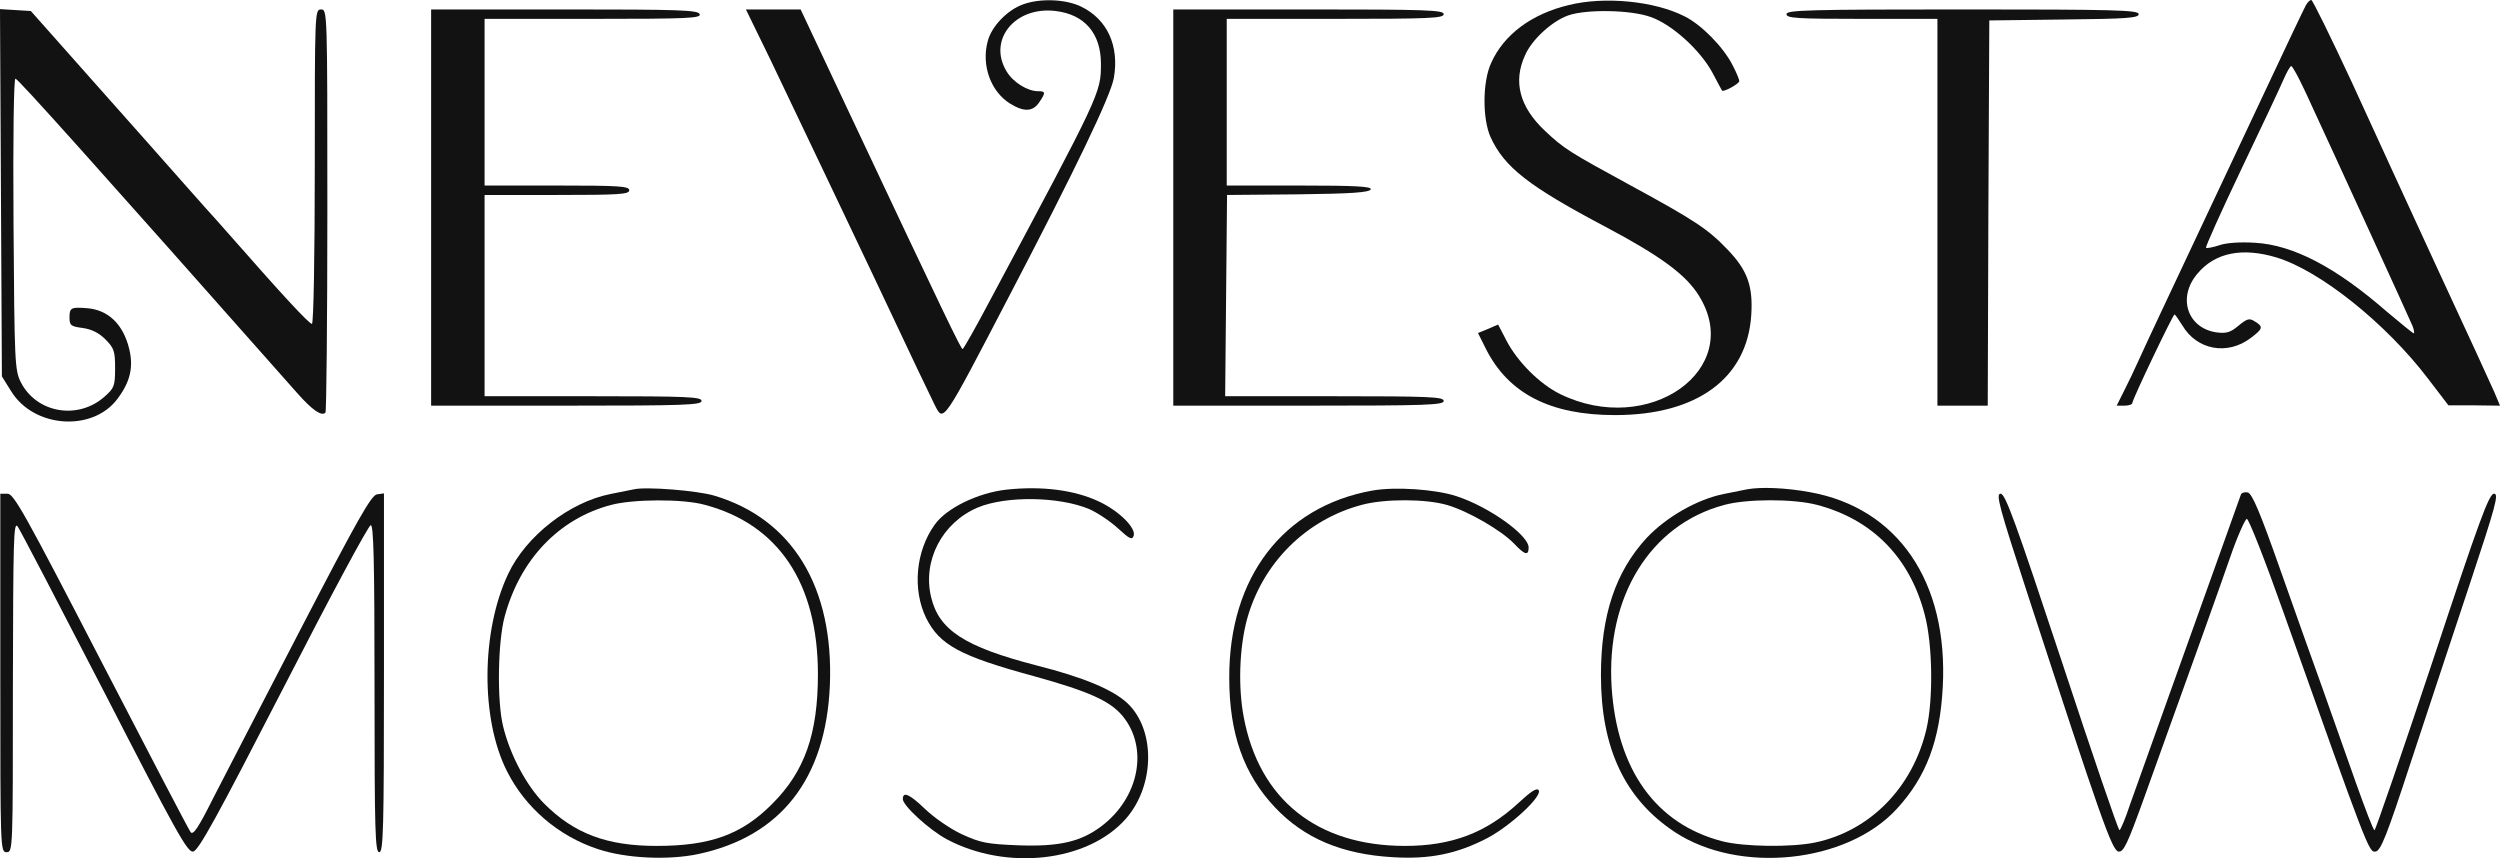
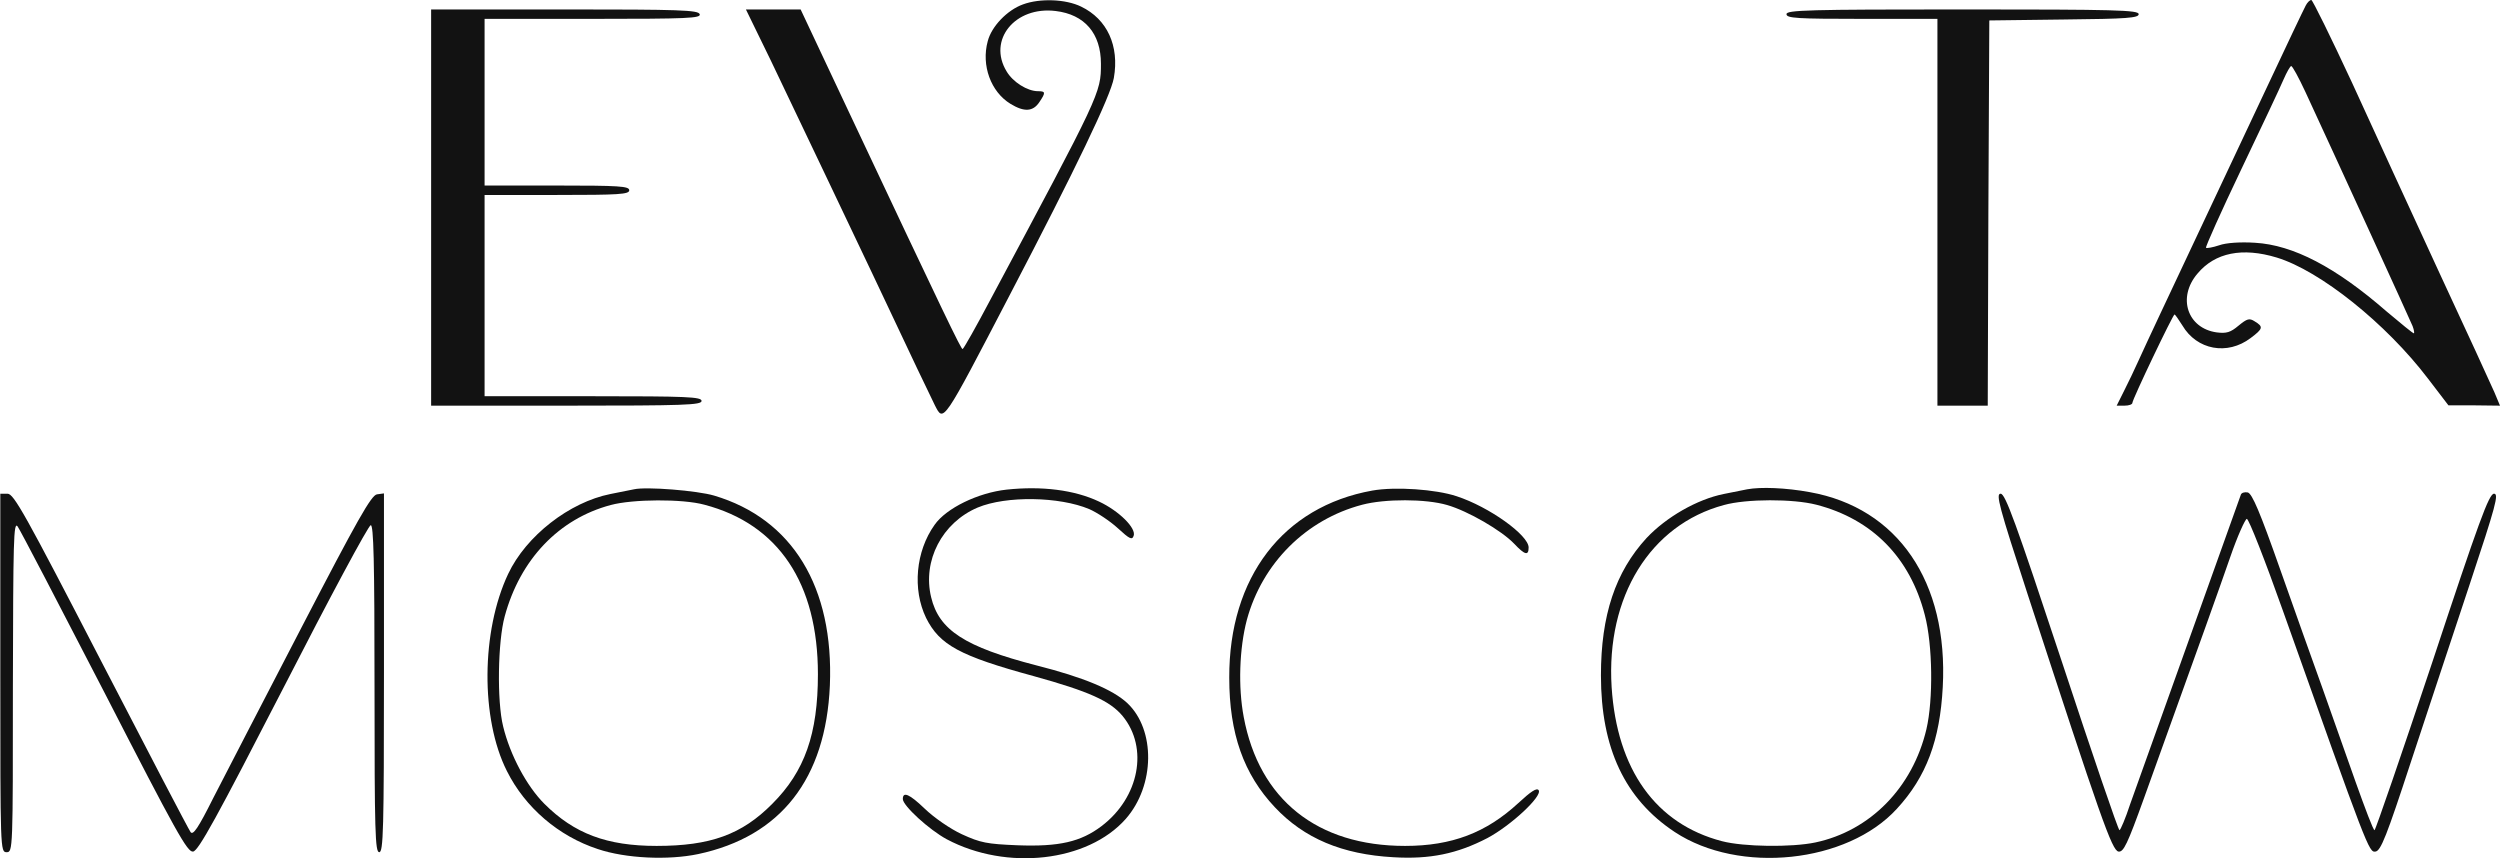
<svg xmlns="http://www.w3.org/2000/svg" width="1060" height="364" viewBox="0 0 1060 364" fill="none">
  <path d="M433.732 1.868C427.066 4.268 420.399 11.202 418.799 17.468C415.999 27.735 420.132 38.935 428.399 44.002C434.266 47.602 437.999 47.335 440.666 43.335C443.466 39.202 443.332 38.668 440.132 38.668C435.599 38.668 429.466 34.802 426.799 30.268C418.666 16.935 430.399 2.535 447.599 4.668C459.866 6.135 466.799 14.135 466.799 27.068C466.799 39.468 466.532 39.868 419.999 126.935C413.866 138.535 408.532 148.002 408.132 148.002C407.466 148.002 400.799 134.268 359.732 47.068L339.466 4.002H327.866H316.266L326.799 25.602C339.332 51.868 361.599 98.535 369.866 116.002C386.666 151.735 394.932 168.935 396.399 171.868C400.132 179.068 399.466 180.135 427.999 125.335C455.999 71.735 470.932 40.668 472.266 33.068C474.666 19.468 469.466 8.135 458.399 2.802C451.866 -0.398 440.932 -0.798 433.732 1.868Z" fill="#121212" />
-   <path d="M665.197 2.133C649.464 5.867 637.597 14.667 632.264 26.667C628.531 34.667 628.531 50.4 631.997 58.133C637.864 70.933 648.131 78.933 680.664 96.133C704.264 108.667 714.931 116.533 720.397 125.467C739.731 156.667 699.064 185.467 661.464 167.067C652.797 162.8 643.331 153.333 638.664 144.267L635.197 137.6L630.931 139.467L626.664 141.2L630.131 148.133C639.731 166.933 657.331 176 684.797 176C719.597 176 740.797 160.4 742.531 133.6C743.331 121.333 740.931 114.533 732.397 105.733C724.131 97.067 718.397 93.333 691.464 78.667C665.464 64.533 662.931 62.933 655.064 55.467C644.264 45.333 641.464 34.533 646.664 23.333C649.597 16.667 658.131 8.933 664.931 6.533C672.531 3.867 691.331 4.133 699.864 7.2C708.797 10.267 720.931 21.2 726.131 30.933C728.131 34.8 729.997 38.133 730.131 38.4C730.797 39.2 737.464 35.467 737.464 34.4C737.464 33.733 736.264 30.8 734.664 27.733C730.797 20 721.331 10.4 714.264 6.933C701.464 0.4 680.264 -1.6 665.197 2.133Z" fill="#121212" />
  <path d="M977.602 2.4C976.802 3.867 968.935 20.4 960.002 39.467C938.402 85.333 924.535 114.8 916.135 132.667C912.402 140.667 908.002 150 906.535 153.333C905.069 156.667 902.402 162.133 900.669 165.6L897.469 172H900.802C902.669 172 904.135 171.467 904.135 170.8C904.135 169.333 921.335 133.333 922.002 133.333C922.269 133.333 923.735 135.467 925.335 138C931.469 148.4 944.402 150.8 954.269 143.333C959.602 139.333 959.735 138.533 956.002 136.267C953.735 134.8 952.802 135.067 949.069 138.133C945.735 140.933 944.002 141.467 939.869 140.933C927.469 139.2 923.069 126.133 931.735 116C939.202 107.067 950.802 104.8 965.335 109.2C983.735 114.8 1011.74 137.2 1029.47 160.533L1038.14 171.867H1049.07L1060 172L1057.6 166.267C1056.27 163.2 1045.74 140.267 1034.14 115.333C1022.67 90.4 1006 54.267 997.202 34.933C988.269 15.733 980.535 -8.9705e-06 980.002 -8.9705e-06C979.335 -8.9705e-06 978.269 1.067 977.602 2.4ZM977.469 38.933C990.135 66.267 1021.87 135.6 1022.94 138.267C1023.6 140 1023.74 141.333 1023.47 141.333C1023.07 141.333 1018 137.2 1012 132.133C990.269 113.2 972.269 103.867 956.135 102.933C950.002 102.533 943.869 102.933 940.935 104C938.135 104.933 935.735 105.333 935.335 105.067C935.069 104.667 941.735 89.733 950.269 71.867C958.802 54 966.935 36.8 968.269 33.6C969.602 30.533 971.069 28 971.469 28C972.002 28 974.669 32.933 977.469 38.933Z" fill="#121212" />
-   <path d="M0.4 81.733L0.8 159.599L4.8 165.999C14.4 181.466 39.2 183.199 49.733 169.199C55.2 161.999 56.667 155.733 54.8 147.999C52.267 137.466 45.867 131.333 36.8 130.666C30.133 130.133 29.467 130.533 29.467 134.533C29.467 137.999 30 138.399 35.067 139.066C38.8 139.599 41.867 141.066 44.667 143.866C48.4 147.599 48.8 148.933 48.8 156.133C48.8 163.599 48.4 164.533 44.533 167.999C33.2 178.266 15.467 175.199 8.8 161.999C6.267 156.933 6.133 153.599 5.733 94.933C5.467 57.466 5.867 33.333 6.533 33.333C7.6 33.333 40.667 70.266 126.133 166.799C132.4 173.866 136.4 176.666 138 174.933C138.4 174.533 138.8 135.866 138.8 89.066C138.8 4.933 138.8 3.999 136.133 3.999C133.467 3.999 133.467 4.933 133.467 70.666C133.467 108.799 132.933 137.333 132.267 137.333C131.067 137.333 119.467 124.799 99.467 101.999C93.6 95.333 88.267 89.333 87.467 88.533C86.8 87.733 82.533 82.933 78 77.866C73.6 72.799 57.067 54.266 41.467 36.666L13.067 4.666L6.533 4.266L0 3.866L0.4 81.733Z" fill="#121212" />
  <path d="M182.797 88V172H240.13C290.264 172 297.464 171.733 297.464 170C297.464 168.267 291.464 168 251.464 168H205.464V125.333V82.667H236.13C262.53 82.667 266.797 82.4 266.797 80.667C266.797 78.933 262.53 78.667 236.13 78.667H205.464V43.333V8H251.464C291.73 8 297.33 7.733 296.664 6C295.997 4.267 288.397 4 239.33 4H182.797V88Z" fill="#121212" />
-   <path d="M497.469 88V172H554.802C604.935 172 612.135 171.733 612.135 170C612.135 168.267 606.135 168 565.869 168H519.469L519.869 125.333L520.269 82.667L550.402 82.4C573.069 82.133 580.669 81.6 581.202 80.267C581.602 79.067 574.935 78.667 550.935 78.667H520.135V43.333V8H566.135C606.135 8 612.135 7.733 612.135 6C612.135 4.267 604.935 4 554.802 4H497.469V88Z" fill="#121212" />
  <path d="M757.469 6C757.469 7.733 761.869 8 789.469 8H821.469V90V172H832.135H842.802L843.069 90.267L843.469 8.667L875.202 8.267C902.002 8 906.802 7.6 906.802 6C906.802 4.267 897.202 4 832.135 4C766.669 4 757.469 4.267 757.469 6Z" fill="#121212" />
  <path d="M268.798 207.467C267.331 207.734 262.798 208.667 258.798 209.467C241.465 212.934 223.065 227.2 215.465 243.334C203.998 267.6 203.731 304.8 214.931 326.934C222.665 342.4 236.798 354.534 253.465 360C265.331 364 283.331 364.8 295.998 362.134C331.065 354.667 350.131 330.267 351.865 290.667C353.598 248.934 335.998 220 302.798 210.134C295.598 208 273.998 206.267 268.798 207.467ZM298.665 214C330.131 222.267 346.798 247.334 346.798 285.867C346.798 311.2 341.198 327.067 327.465 340.8C314.531 353.867 301.198 358.667 278.398 358.667C257.331 358.667 243.465 353.467 230.798 340.8C223.331 333.334 216.265 320.134 213.331 308C210.665 297.334 211.065 272 213.998 261.334C220.531 237.2 236.931 220 258.931 214.134C268.265 211.6 289.465 211.467 298.665 214Z" fill="#121212" />
  <path d="M426.797 207.6C414.664 208.933 401.197 215.467 396.264 222.533C388.264 233.733 386.797 249.867 392.664 262C398.397 273.467 406.93 278.133 438.264 286.667C461.864 293.2 470.664 297.2 475.997 303.6C487.064 317.067 483.064 338.133 467.064 350.267C458.264 356.933 449.064 359.067 431.464 358.4C418.397 357.867 415.73 357.333 407.864 353.733C402.93 351.467 395.997 346.667 391.997 342.8C385.597 336.667 382.797 335.467 382.797 338.8C382.797 341.6 393.997 351.867 401.464 355.867C426.797 369.333 461.197 365.467 477.33 347.2C489.73 333.067 489.997 309.467 477.997 298.133C471.864 292.4 459.464 287.2 439.464 282.133C409.064 274.267 398.13 267.2 394.797 253.2C391.064 237.733 399.464 221.6 414.53 215.2C426.664 210.133 449.197 210.533 461.864 215.867C465.197 217.333 470.664 220.933 473.997 224C478.93 228.533 479.997 229.067 480.664 227.2C481.864 224 474.53 216.667 465.997 212.667C455.597 207.733 441.73 206 426.797 207.6Z" fill="#121212" />
  <path d="M581.87 208C544.004 214.8 521.07 244.8 521.204 287.333C521.204 311.067 527.337 328.267 540.537 342.267C552.937 355.467 569.07 362.267 590.804 363.467C606.27 364.4 617.87 362 630.67 355.333C640.67 350 654.004 337.6 652.404 335.067C651.604 333.867 649.07 335.6 643.737 340.533C630.137 353.067 615.604 358.667 595.737 358.667C558.537 358.667 533.87 339.067 527.337 304C524.937 291.333 525.47 274.933 528.67 262.8C535.204 238.8 553.737 220.267 577.604 214C587.204 211.467 604.537 211.467 613.604 214.133C622.404 216.667 636.67 224.933 642.004 230.533C646.537 235.333 648.137 235.733 648.137 232.133C648.137 226.933 631.47 214.933 617.604 210.4C608.804 207.467 591.604 206.267 581.87 208Z" fill="#121212" />
  <path d="M740.797 207.466C739.33 207.733 734.797 208.666 730.797 209.466C719.597 211.733 706.53 219.199 698.13 228.133C684.93 242.533 678.797 260.799 678.797 286.399C678.797 317.199 688.93 338.799 710.13 352.799C737.464 370.799 783.197 365.999 804.264 342.933C816.797 329.333 822.53 313.866 823.73 291.333C826.13 246.666 804.664 215.333 767.33 208.666C757.197 206.799 746.53 206.399 740.797 207.466ZM770.13 213.999C793.864 220.133 809.864 236.399 816.13 260.799C819.464 273.466 819.73 296.666 816.797 309.199C810.93 333.999 792.93 352.266 769.73 357.199C759.597 359.333 739.33 359.066 730.13 356.666C701.997 349.333 685.597 326.266 683.33 291.333C680.93 252.933 699.73 222.533 730.93 214.133C740.53 211.466 760.264 211.466 770.13 213.999Z" fill="#121212" />
-   <path d="M950.13 209.732C949.33 211.865 935.33 251.332 919.73 294.665C912.797 314.132 905.33 334.932 903.197 340.932C901.197 347.065 899.063 351.998 898.663 351.998C898.13 351.998 887.197 319.865 874.263 280.665C854.53 221.065 850.263 209.332 848.263 209.332C846.13 209.332 847.597 214.798 859.597 251.598C890.797 347.198 895.463 360.665 898.263 361.065C900.397 361.332 901.997 357.998 909.063 338.398C935.463 265.065 940.397 251.198 945.597 236.265C948.663 227.332 951.997 219.998 952.663 219.998C953.463 219.998 960.397 237.598 967.997 259.065C1004 360.398 1004.4 361.465 1007.2 361.065C1009.46 360.798 1012 354.265 1022.13 323.332C1028.93 302.798 1040.13 268.798 1047.2 247.598C1058.26 214.265 1059.6 209.332 1057.46 209.332C1055.33 209.332 1051.06 221.065 1031.33 280.665C1018.26 319.865 1007.2 351.998 1006.8 351.998C1006.26 351.998 1002.8 342.798 998.797 331.598C994.93 320.532 988.53 302.665 984.797 291.998C980.93 281.332 972.797 258.398 966.663 241.065C958.263 217.198 954.93 209.332 953.063 208.798C951.73 208.532 950.397 208.932 950.13 209.732Z" fill="#121212" />
+   <path d="M950.13 209.732C912.797 314.132 905.33 334.932 903.197 340.932C901.197 347.065 899.063 351.998 898.663 351.998C898.13 351.998 887.197 319.865 874.263 280.665C854.53 221.065 850.263 209.332 848.263 209.332C846.13 209.332 847.597 214.798 859.597 251.598C890.797 347.198 895.463 360.665 898.263 361.065C900.397 361.332 901.997 357.998 909.063 338.398C935.463 265.065 940.397 251.198 945.597 236.265C948.663 227.332 951.997 219.998 952.663 219.998C953.463 219.998 960.397 237.598 967.997 259.065C1004 360.398 1004.4 361.465 1007.2 361.065C1009.46 360.798 1012 354.265 1022.13 323.332C1028.93 302.798 1040.13 268.798 1047.2 247.598C1058.26 214.265 1059.6 209.332 1057.46 209.332C1055.33 209.332 1051.06 221.065 1031.33 280.665C1018.26 319.865 1007.2 351.998 1006.8 351.998C1006.26 351.998 1002.8 342.798 998.797 331.598C994.93 320.532 988.53 302.665 984.797 291.998C980.93 281.332 972.797 258.398 966.663 241.065C958.263 217.198 954.93 209.332 953.063 208.798C951.73 208.532 950.397 208.932 950.13 209.732Z" fill="#121212" />
  <path d="M0.133 285.332C0.133 360.399 0.133 361.332 2.799 361.332C5.466 361.332 5.466 360.399 5.466 290.932C5.599 229.065 5.733 220.932 7.466 223.199C8.533 224.665 25.066 256.399 44.266 293.599C74.666 352.799 79.466 361.465 81.866 361.065C84.133 360.799 91.999 346.399 120.133 291.732C139.599 253.732 156.266 222.665 157.199 222.665C158.399 222.665 158.799 237.465 158.799 291.999C158.799 352.799 159.066 361.332 160.799 361.332C162.533 361.332 162.799 351.999 162.799 285.199V209.199L159.866 209.599C157.466 209.865 151.599 220.265 127.866 265.999C111.866 296.799 95.066 329.332 90.4 338.399C83.999 351.199 81.866 354.265 80.799 352.799C79.999 351.732 62.933 319.065 42.8 280.132C10.666 217.999 5.866 209.332 3.199 209.332H0.133V285.332Z" fill="#121212" />
</svg>